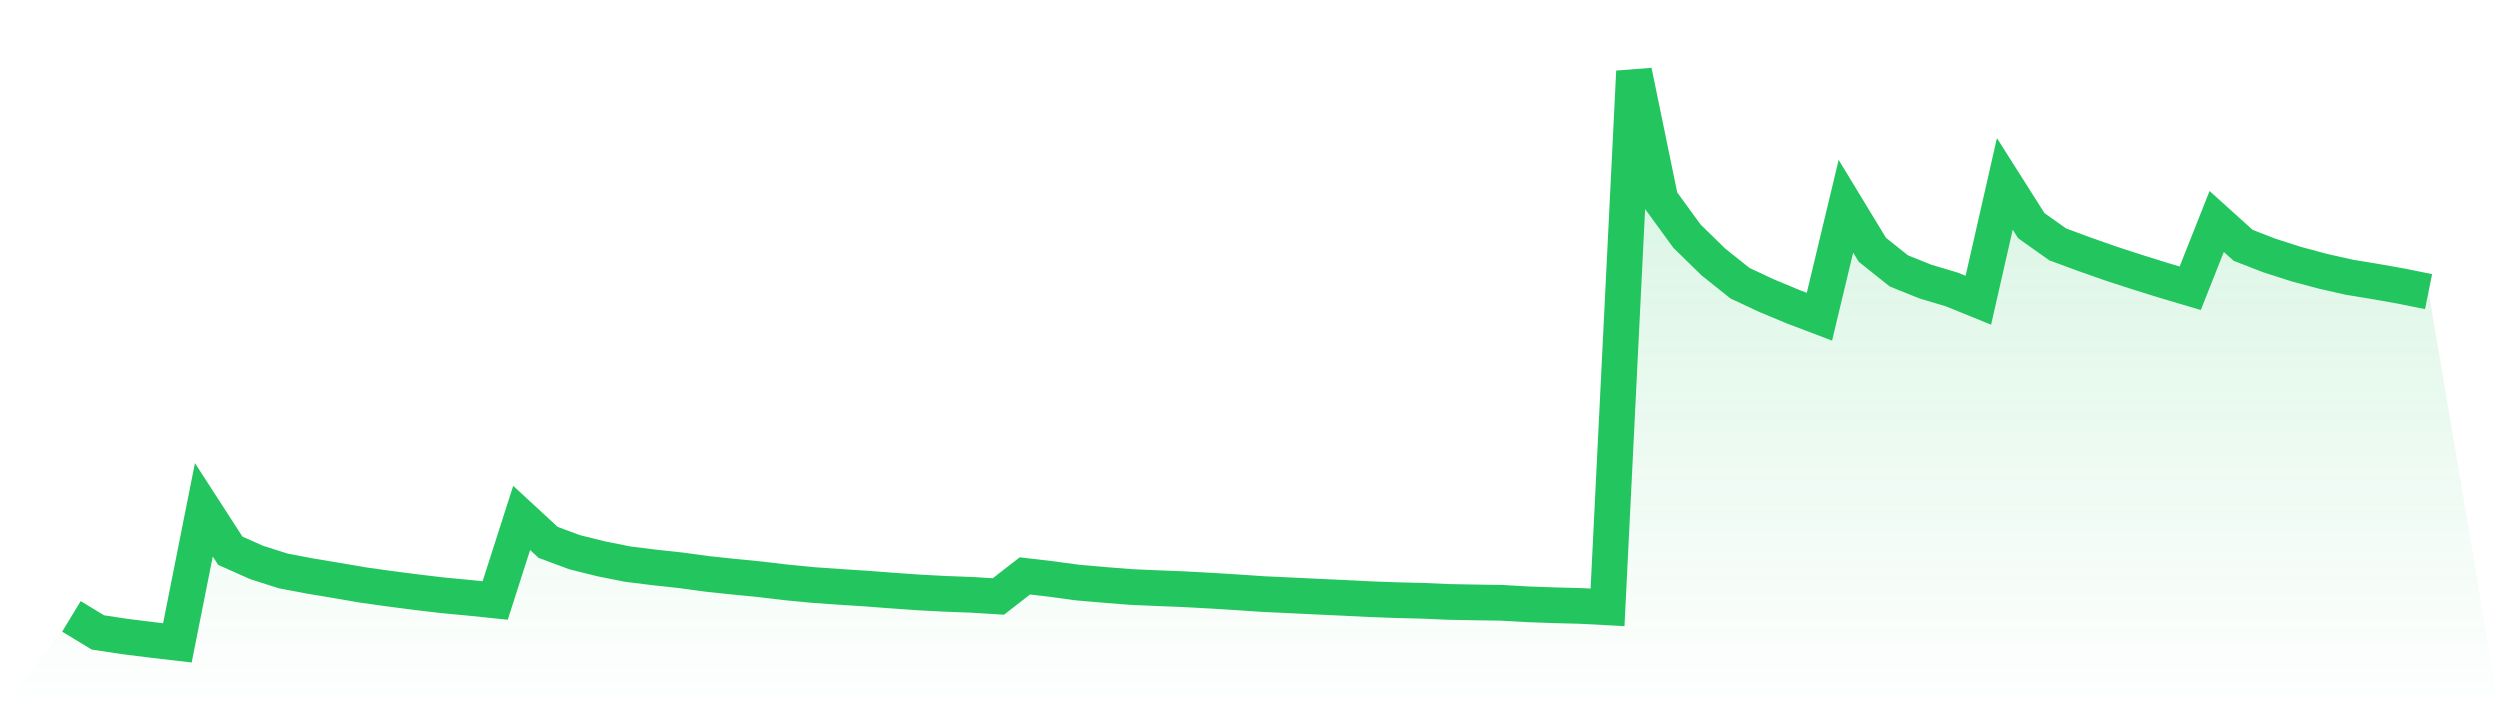
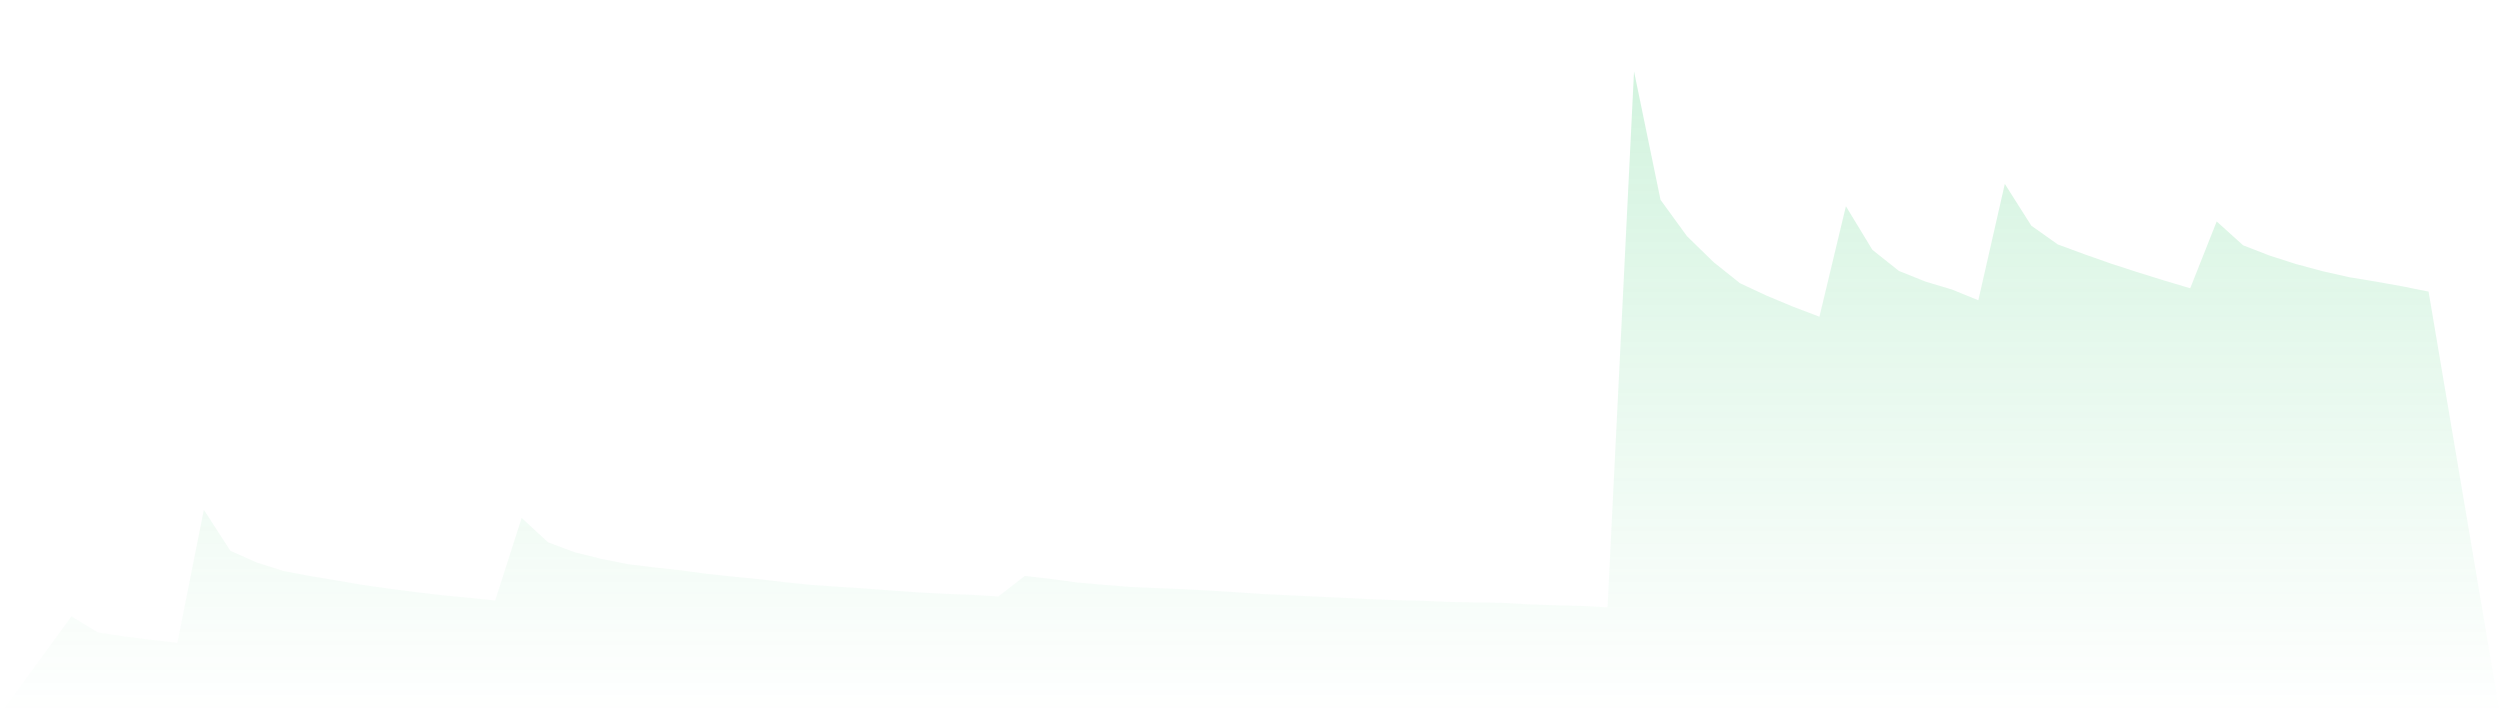
<svg xmlns="http://www.w3.org/2000/svg" viewBox="0 0 140 40">
  <defs>
    <linearGradient id="gradient" x1="0" x2="0" y1="0" y2="1">
      <stop offset="0%" stop-color="#22c55e" stop-opacity="0.2" />
      <stop offset="100%" stop-color="#22c55e" stop-opacity="0" />
    </linearGradient>
  </defs>
  <path d="M4,34.517 L4,34.517 L5.483,35.417 L6.966,35.641 L8.449,35.827 L9.933,36 L11.416,28.548 L12.899,30.843 L14.382,31.502 L15.865,31.974 L17.348,32.255 L18.831,32.502 L20.315,32.757 L21.798,32.965 L23.281,33.158 L24.764,33.334 L26.247,33.474 L27.73,33.627 L29.213,29.005 L30.697,30.374 L32.18,30.925 L33.663,31.293 L35.146,31.59 L36.629,31.775 L38.112,31.935 L39.596,32.137 L41.079,32.294 L42.562,32.44 L44.045,32.616 L45.528,32.76 L47.011,32.864 L48.494,32.959 L49.978,33.073 L51.461,33.177 L52.944,33.255 L54.427,33.311 L55.91,33.402 L57.393,32.251 L58.876,32.424 L60.36,32.626 L61.843,32.753 L63.326,32.871 L64.809,32.936 L66.292,32.995 L67.775,33.076 L69.258,33.167 L70.742,33.268 L72.225,33.337 L73.708,33.409 L75.191,33.477 L76.674,33.552 L78.157,33.607 L79.64,33.643 L81.124,33.708 L82.607,33.735 L84.09,33.757 L85.573,33.842 L87.056,33.894 L88.539,33.933 L90.022,34.012 L91.506,4 L92.989,11.191 L94.472,13.228 L95.955,14.675 L97.438,15.859 L98.921,16.553 L100.404,17.172 L101.888,17.736 L103.371,11.549 L104.854,13.991 L106.337,15.171 L107.82,15.767 L109.303,16.211 L110.787,16.814 L112.27,10.298 L113.753,12.638 L115.236,13.688 L116.719,14.235 L118.202,14.757 L119.685,15.239 L121.169,15.702 L122.652,16.142 L124.135,12.403 L125.618,13.74 L127.101,14.314 L128.584,14.789 L130.067,15.187 L131.551,15.523 L133.034,15.767 L134.517,16.031 L136,16.331 L140,40 L0,40 z" fill="url(#gradient)" />
-   <path d="M4,34.517 L4,34.517 L5.483,35.417 L6.966,35.641 L8.449,35.827 L9.933,36 L11.416,28.548 L12.899,30.843 L14.382,31.502 L15.865,31.974 L17.348,32.255 L18.831,32.502 L20.315,32.757 L21.798,32.965 L23.281,33.158 L24.764,33.334 L26.247,33.474 L27.73,33.627 L29.213,29.005 L30.697,30.374 L32.18,30.925 L33.663,31.293 L35.146,31.59 L36.629,31.775 L38.112,31.935 L39.596,32.137 L41.079,32.294 L42.562,32.44 L44.045,32.616 L45.528,32.76 L47.011,32.864 L48.494,32.959 L49.978,33.073 L51.461,33.177 L52.944,33.255 L54.427,33.311 L55.91,33.402 L57.393,32.251 L58.876,32.424 L60.36,32.626 L61.843,32.753 L63.326,32.871 L64.809,32.936 L66.292,32.995 L67.775,33.076 L69.258,33.167 L70.742,33.268 L72.225,33.337 L73.708,33.409 L75.191,33.477 L76.674,33.552 L78.157,33.607 L79.64,33.643 L81.124,33.708 L82.607,33.735 L84.09,33.757 L85.573,33.842 L87.056,33.894 L88.539,33.933 L90.022,34.012 L91.506,4 L92.989,11.191 L94.472,13.228 L95.955,14.675 L97.438,15.859 L98.921,16.553 L100.404,17.172 L101.888,17.736 L103.371,11.549 L104.854,13.991 L106.337,15.171 L107.82,15.767 L109.303,16.211 L110.787,16.814 L112.27,10.298 L113.753,12.638 L115.236,13.688 L116.719,14.235 L118.202,14.757 L119.685,15.239 L121.169,15.702 L122.652,16.142 L124.135,12.403 L125.618,13.74 L127.101,14.314 L128.584,14.789 L130.067,15.187 L131.551,15.523 L133.034,15.767 L134.517,16.031 L136,16.331" fill="none" stroke="#22c55e" stroke-width="2" />
</svg>